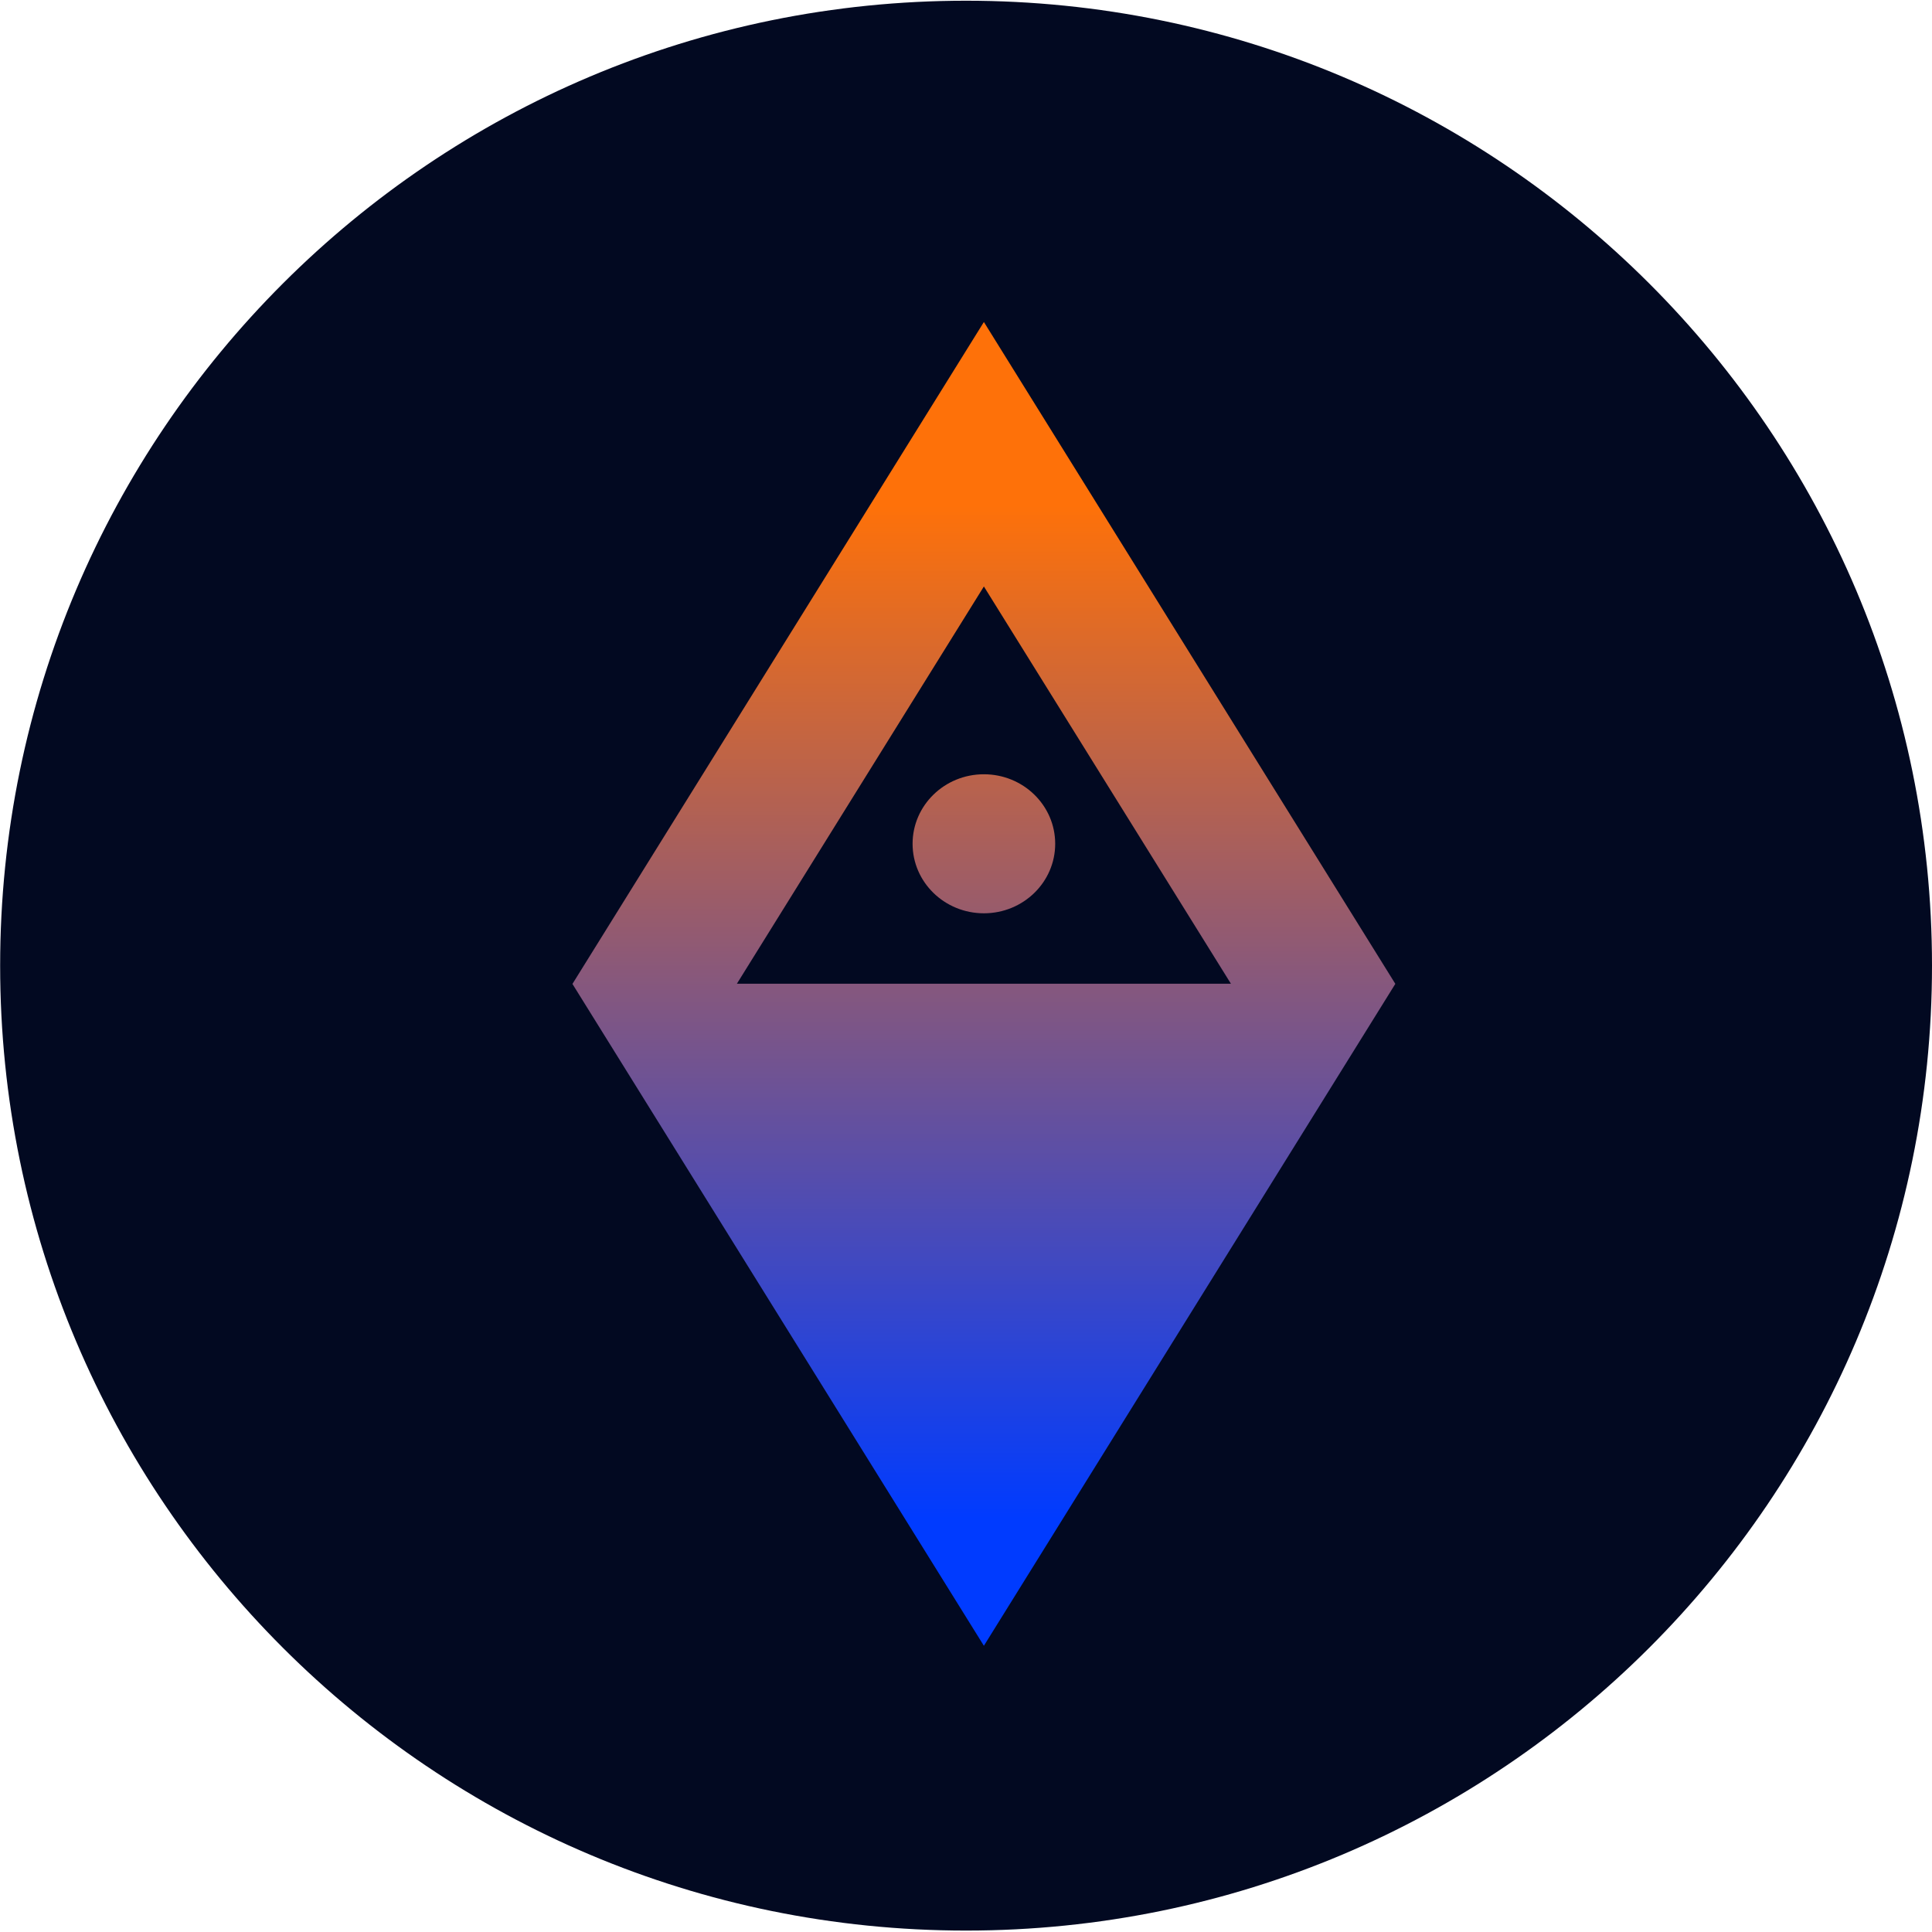
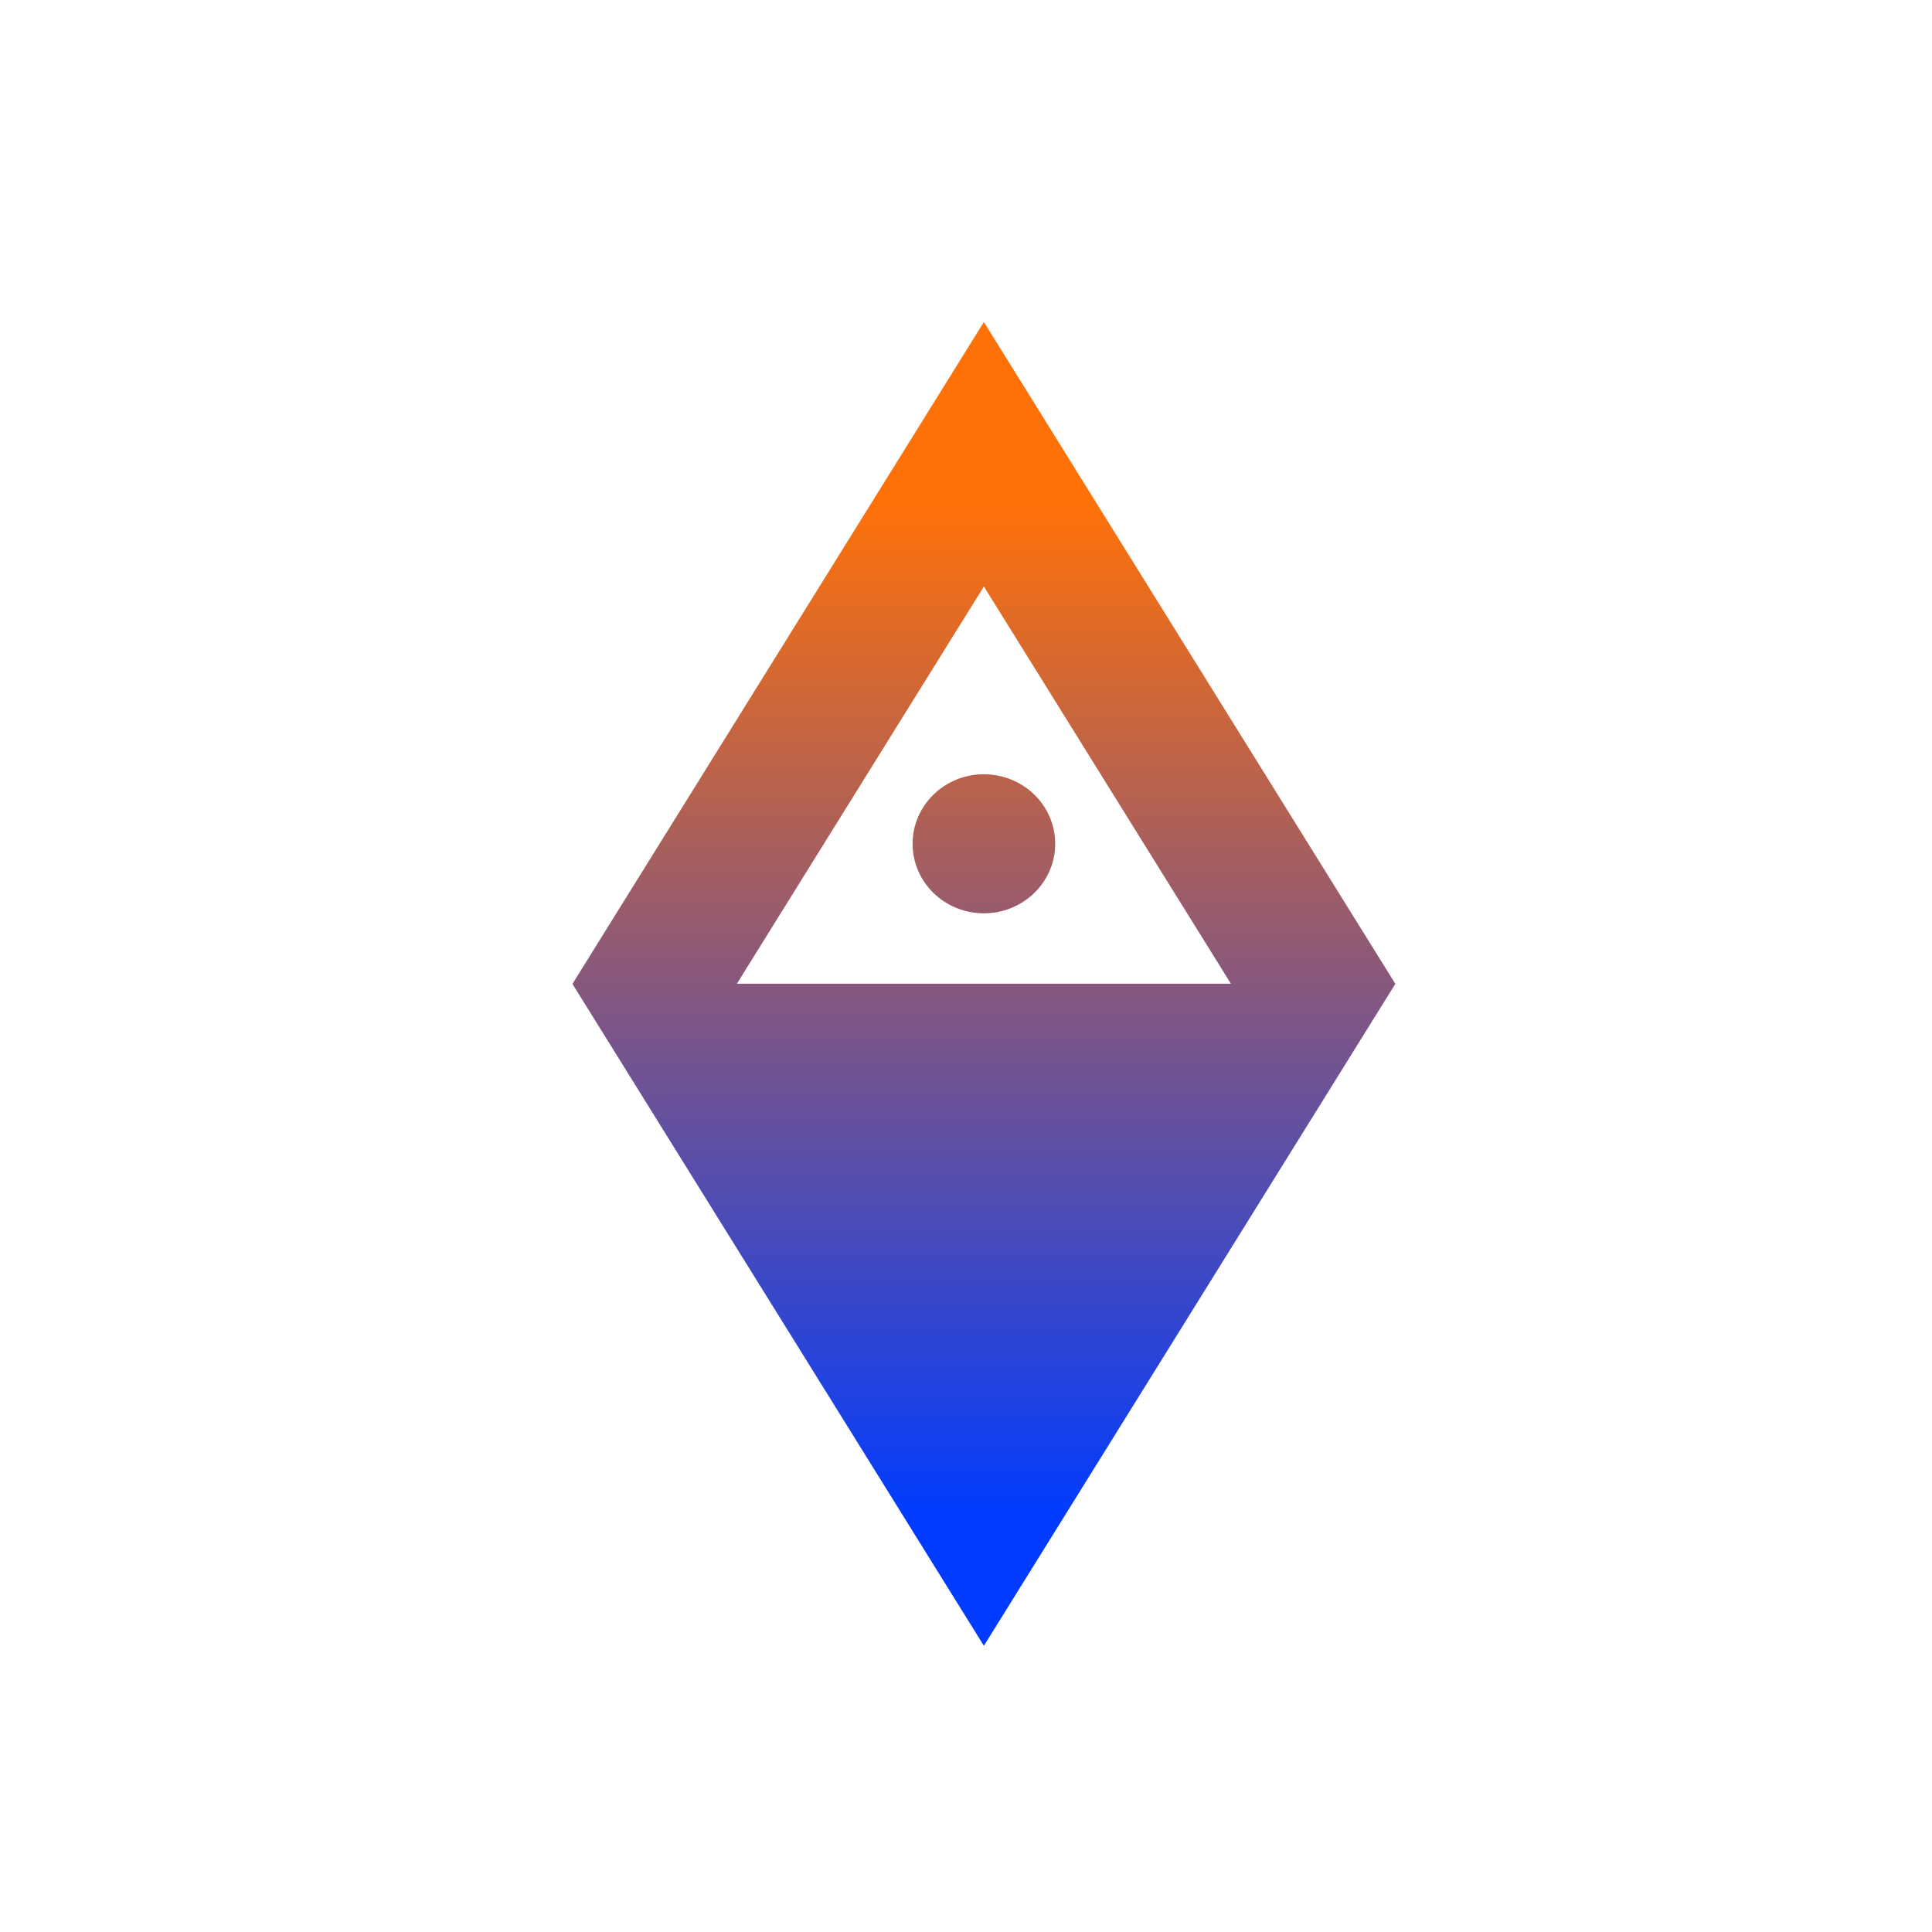
<svg xmlns="http://www.w3.org/2000/svg" width="54" height="54" viewBox="0 0 54 54" fill="none">
  <g clip-path="url(#clip0_97_24310)">
-     <path d="M27.002 53.96C41.913 53.96 54 41.885 54 26.99C54 12.095 41.913 0.02 27.002 0.02C12.091 0.02 0.004 12.095 0.004 26.99C0.004 41.885 12.091 53.96 27.002 53.96Z" fill="#020921" />
    <path d="M39 27.499L27.5 46L16 27.501L27.5 9L39 27.499ZM20.596 27.496H34.405L27.5 16.392L20.596 27.496ZM27.5 21.641C28.601 21.641 29.493 22.511 29.493 23.584C29.493 24.657 28.601 25.527 27.5 25.527C26.399 25.527 25.507 24.657 25.507 23.584C25.507 22.511 26.399 21.641 27.5 21.641Z" fill="url(#paint0_linear_97_24310)" />
  </g>
  <defs>
    <linearGradient id="paint0_linear_97_24310" x1="27.5" y1="14.117" x2="27.5" y2="42.457" gradientUnits="userSpaceOnUse">
      <stop stop-color="#FE7109" />
      <stop offset="1" stop-color="#003BFF" />
    </linearGradient>
    <clipPath id="clip0_97_24310">
      <rect width="54" height="54" fill="white" />
    </clipPath>
  </defs>
</svg>